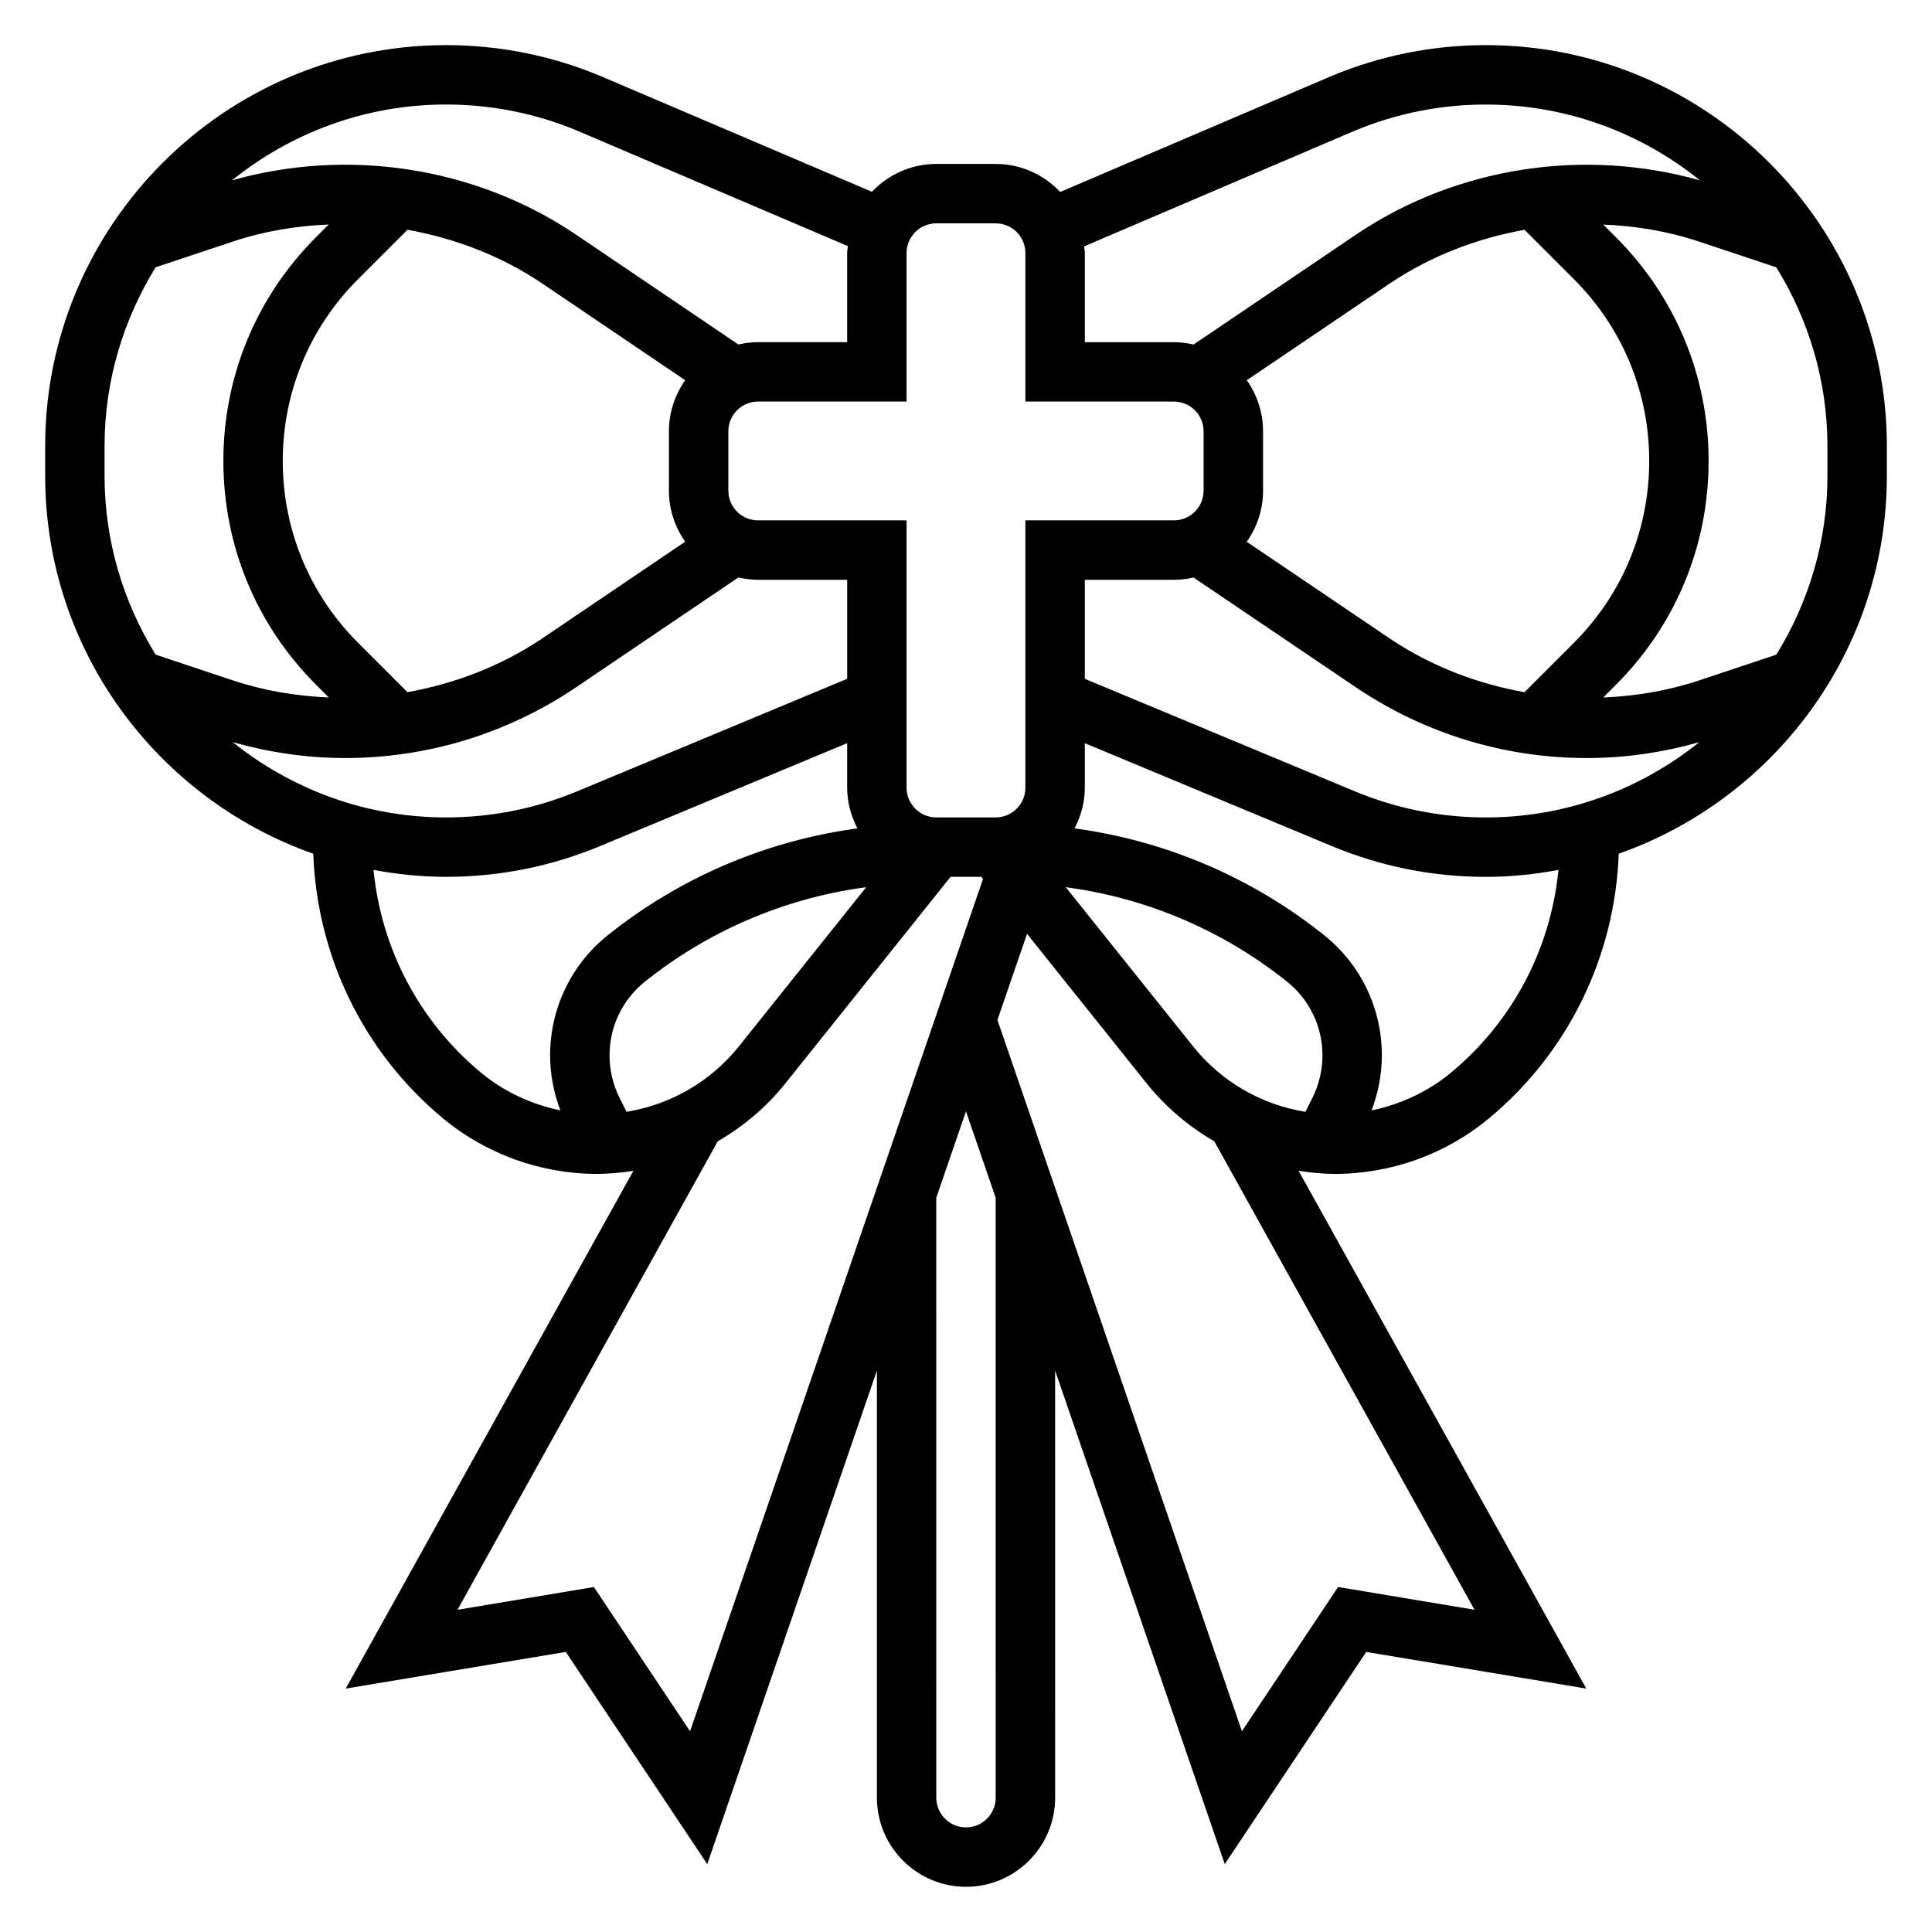
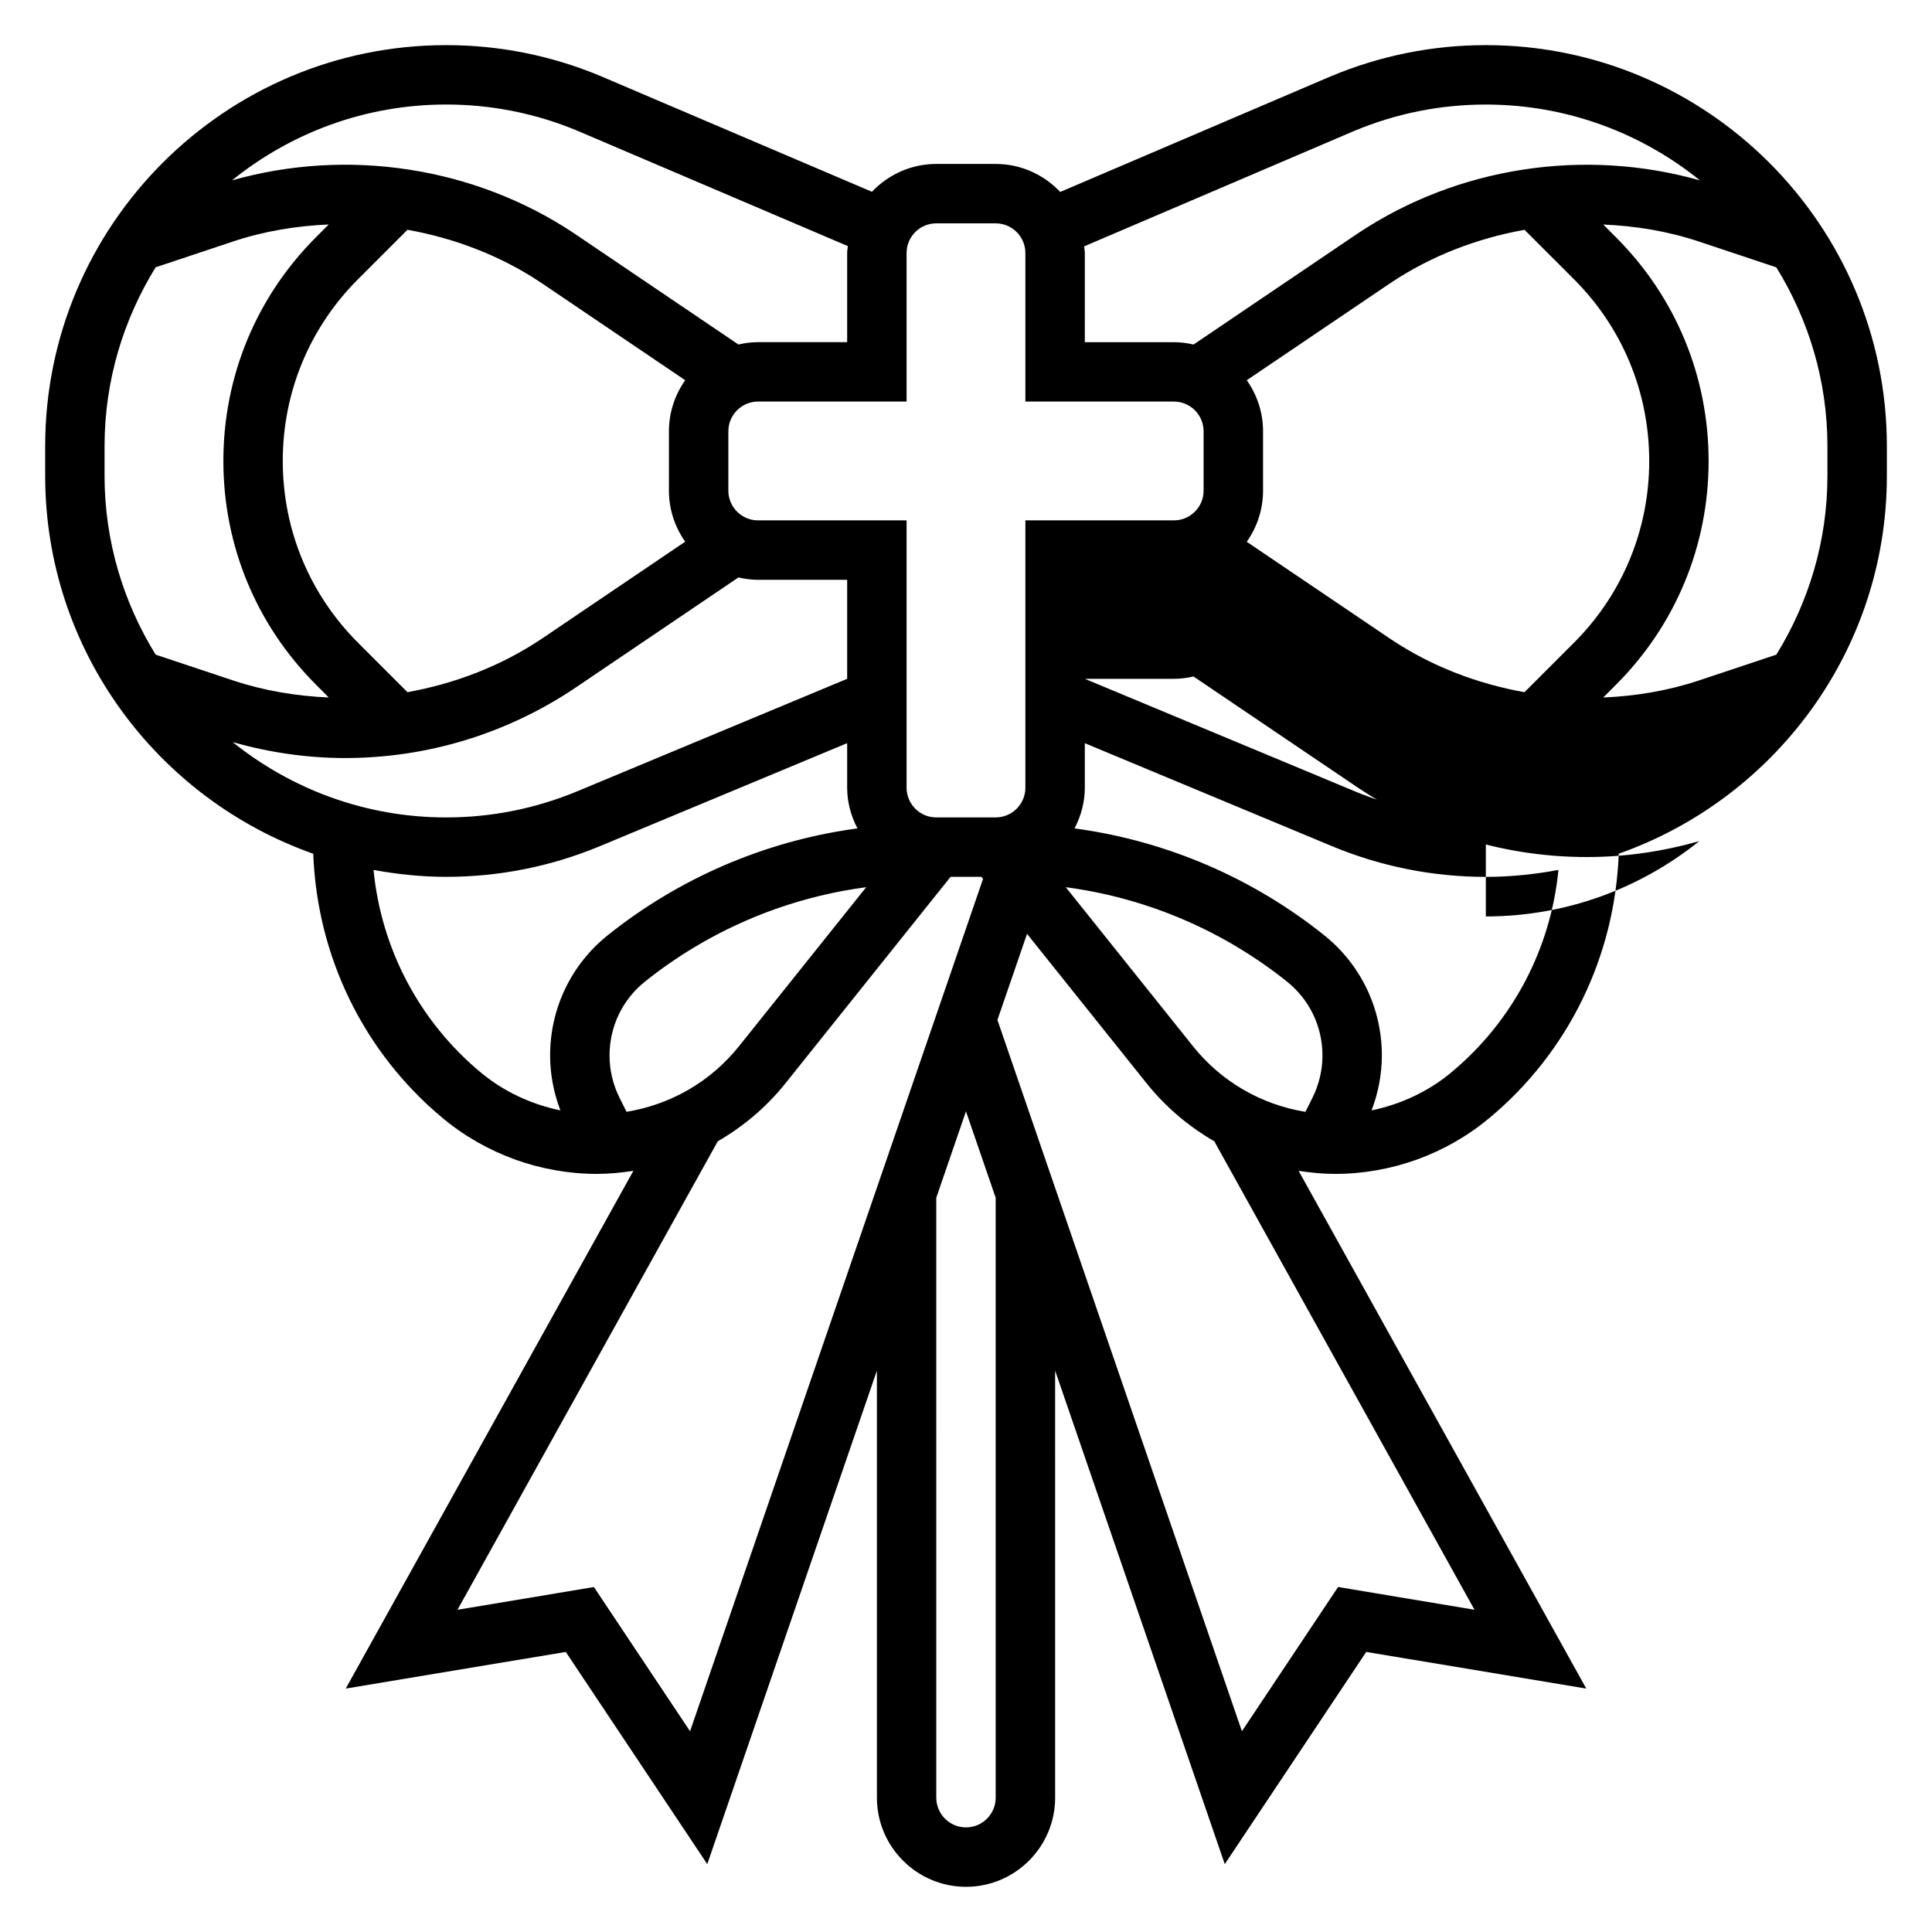
<svg xmlns="http://www.w3.org/2000/svg" fill="#000000" width="800px" height="800px" version="1.1" viewBox="144 144 512 512">
-   <path d="m537.76 155.96c-14.098 0-27.852 2.754-40.941 8.203l-71.848 30.707c-4.305-4.547-10.352-7.422-17.098-7.422h-15.742c-6.723 0-12.762 2.859-17.066 7.375l-71.949-30.684c-13.023-5.422-26.777-8.18-40.875-8.18-58.598 0-106.27 47.676-106.27 106.27v7.871c0 46.242 29.734 85.57 71.047 100.15 1.008 27.176 13.289 52.547 34.273 70.039 11.469 9.547 26 14.805 40.926 14.805 3.266 0 6.473-0.332 9.637-0.812l-76.234 137.21 58.316-9.715 37.496 56.238 44.957-130.79v113.18c0 13.02 10.598 23.617 23.617 23.617s23.617-10.598 23.617-23.617l-0.004-113.18 44.957 130.79 37.488-56.238 58.316 9.715-76.234-137.21c3.172 0.484 6.387 0.812 9.645 0.812 14.926 0 29.457-5.258 40.918-14.816 20.988-17.492 33.266-42.863 34.273-70.039 41.32-14.566 71.055-53.895 71.055-100.14v-7.871c0-58.598-47.672-106.27-106.27-106.27zm-34.816 22.711c11.09-4.621 22.812-6.965 34.816-6.965 21.484 0 41.219 7.559 56.758 20.105-30.551-8.668-64.125-3.66-90.695 14.051l-43.516 29.441c-1.676-0.387-3.406-0.621-5.203-0.621h-23.617l0.004-23.617c0-0.605-0.133-1.18-0.18-1.777zm34.816 181.96c-12.004 0-23.727-2.348-34.816-6.965l-71.453-29.773v-26.234h23.617c1.785 0 3.512-0.234 5.188-0.613l43.578 29.465c18.035 12.02 39.027 18.379 60.699 18.379 10.094 0 20.059-1.473 29.75-4.211-15.516 12.453-35.164 19.953-56.562 19.953zm-45.941 74.289-1.867 3.731c-11.668-1.906-22.254-7.957-29.789-17.375l-33.73-42.164 1.203 0.172c20.996 2.992 40.84 11.586 57.41 24.836 5.988 4.785 9.418 11.918 9.418 19.586 0 3.871-0.91 7.746-2.644 11.215zm69.273-120.57-13.09 13.09c-12.539-2.242-24.656-6.863-35.359-14.004l-38.242-25.859c2.699-3.84 4.32-8.492 4.32-13.539v-15.742c0-5.039-1.613-9.691-4.312-13.531l38.195-25.836c10.738-7.156 22.867-11.777 35.41-14.027l13.082 13.082c12.875 12.867 19.961 29.98 19.961 48.184 0 18.199-7.086 35.312-19.965 48.184zm-176.84-103.29c0-4.344 3.535-7.871 7.871-7.871h15.742c4.336 0 7.871 3.527 7.871 7.871v39.359h39.359c4.336 0 7.871 3.527 7.871 7.871v15.742c0 4.344-3.535 7.871-7.871 7.871h-39.359v70.848c0 4.344-3.535 7.871-7.871 7.871h-15.742c-4.336 0-7.871-3.527-7.871-7.871v-70.848h-39.359c-4.336 0-7.871-3.527-7.871-7.871v-15.742c0-4.344 3.535-7.871 7.871-7.871h39.359zm-74.211 227.58-1.867-3.731c-1.727-3.461-2.641-7.336-2.641-11.207 0-7.668 3.434-14.801 9.406-19.578 16.57-13.258 36.414-21.844 57.41-24.836l1.203-0.172-33.723 42.164c-7.531 9.402-18.121 15.457-29.789 17.359zm-104.37-97.965c9.684 2.738 19.66 4.211 29.75 4.211 21.672 0 42.668-6.359 60.75-18.414l43.516-29.441c1.676 0.379 3.406 0.625 5.203 0.625h23.617v26.238l-71.453 29.773c-11.094 4.617-22.816 6.961-34.82 6.961-21.395 0-41.043-7.5-56.562-19.953zm33.23-122.7 13.082-13.082c12.539 2.242 24.656 6.863 35.359 13.996l38.242 25.875c-2.699 3.836-4.312 8.488-4.312 13.523v15.742c0 5.039 1.613 9.691 4.312 13.523l-38.195 25.844c-10.738 7.156-22.867 11.785-35.41 14.035l-13.082-13.082c-12.875-12.875-19.961-29.98-19.961-48.188 0-18.211 7.086-35.316 19.965-48.188zm58.086-39.336 71.707 30.582c-0.055 0.617-0.188 1.207-0.188 1.836v23.617h-23.617c-1.793 0-3.527 0.234-5.203 0.621l-43.562-29.473c-26.508-17.664-60.098-22.688-90.648-14.02 15.539-12.551 35.273-20.105 56.758-20.105 12.004 0 23.727 2.344 34.754 6.941zm-125.28 83.586c0-17.383 5.016-33.582 13.539-47.391l20.547-6.848c8.227-2.738 16.758-4.125 25.324-4.496l-3.352 3.352c-15.848 15.848-24.57 36.906-24.57 59.32 0 22.41 8.723 43.469 24.578 59.316l3.352 3.363c-8.566-0.375-17.105-1.77-25.332-4.508l-20.547-6.848c-8.527-13.809-13.539-30.008-13.539-47.391zm71.281 112.31c6.25 1.152 12.664 1.836 19.246 1.836 14.098 0 27.852-2.754 40.871-8.18l65.402-27.246v11.809c0 3.906 1.039 7.527 2.723 10.777l-1.102 0.156c-23.773 3.402-46.258 13.121-65.023 28.125-9.738 7.789-15.32 19.414-15.32 31.887 0 4.961 0.953 9.918 2.723 14.562-7.723-1.598-15.027-4.977-21.145-10.078-16.277-13.562-26.336-32.793-28.375-53.648zm83.883 228.27-25.48-38.227-36.148 6.031 68.969-124.15c6.762-3.922 12.871-9.035 17.918-15.344l43.781-54.742h8.172l0.434 0.543zm80.996 17.602c0 4.344-3.535 7.871-7.871 7.871s-7.871-3.527-7.871-7.871l-0.004-158.99 7.871-22.898 7.871 22.898zm126.89-49.805-36.148-6.031-25.488 38.227-64.793-188.5 7.848-22.82 31.707 39.637c5.047 6.305 11.156 11.422 17.918 15.344zm-6.129-142.42c-6.117 5.102-13.422 8.484-21.145 10.078 1.77-4.644 2.723-9.598 2.723-14.562 0-12.469-5.582-24.098-15.32-31.883-18.758-15.004-41.25-24.734-65.016-28.125l-1.102-0.156c1.68-3.246 2.719-6.867 2.719-10.773v-11.809l65.402 27.246c13.016 5.426 26.77 8.18 40.867 8.18 6.582 0 12.996-0.684 19.246-1.836-2.035 20.855-12.098 40.086-28.375 53.641zm99.66-158.08c0 17.383-5.016 33.582-13.539 47.391l-20.547 6.848c-8.227 2.738-16.766 4.133-25.332 4.504l3.363-3.363c15.844-15.844 24.566-36.902 24.566-59.312 0-22.41-8.723-43.469-24.578-59.316l-3.352-3.352c8.566 0.371 17.105 1.754 25.324 4.496l20.547 6.848c8.531 13.805 13.547 30.004 13.547 47.387z" />
+   <path d="m537.76 155.96c-14.098 0-27.852 2.754-40.941 8.203l-71.848 30.707c-4.305-4.547-10.352-7.422-17.098-7.422h-15.742c-6.723 0-12.762 2.859-17.066 7.375l-71.949-30.684c-13.023-5.422-26.777-8.18-40.875-8.18-58.598 0-106.27 47.676-106.27 106.27v7.871c0 46.242 29.734 85.57 71.047 100.15 1.008 27.176 13.289 52.547 34.273 70.039 11.469 9.547 26 14.805 40.926 14.805 3.266 0 6.473-0.332 9.637-0.812l-76.234 137.21 58.316-9.715 37.496 56.238 44.957-130.79v113.18c0 13.02 10.598 23.617 23.617 23.617s23.617-10.598 23.617-23.617l-0.004-113.18 44.957 130.79 37.488-56.238 58.316 9.715-76.234-137.21c3.172 0.484 6.387 0.812 9.645 0.812 14.926 0 29.457-5.258 40.918-14.816 20.988-17.492 33.266-42.863 34.273-70.039 41.32-14.566 71.055-53.895 71.055-100.14v-7.871c0-58.598-47.672-106.27-106.27-106.27zm-34.816 22.711c11.09-4.621 22.812-6.965 34.816-6.965 21.484 0 41.219 7.559 56.758 20.105-30.551-8.668-64.125-3.66-90.695 14.051l-43.516 29.441c-1.676-0.387-3.406-0.621-5.203-0.621h-23.617l0.004-23.617c0-0.605-0.133-1.18-0.18-1.777zm34.816 181.96c-12.004 0-23.727-2.348-34.816-6.965l-71.453-29.773h23.617c1.785 0 3.512-0.234 5.188-0.613l43.578 29.465c18.035 12.02 39.027 18.379 60.699 18.379 10.094 0 20.059-1.473 29.75-4.211-15.516 12.453-35.164 19.953-56.562 19.953zm-45.941 74.289-1.867 3.731c-11.668-1.906-22.254-7.957-29.789-17.375l-33.73-42.164 1.203 0.172c20.996 2.992 40.84 11.586 57.41 24.836 5.988 4.785 9.418 11.918 9.418 19.586 0 3.871-0.91 7.746-2.644 11.215zm69.273-120.57-13.09 13.09c-12.539-2.242-24.656-6.863-35.359-14.004l-38.242-25.859c2.699-3.84 4.32-8.492 4.32-13.539v-15.742c0-5.039-1.613-9.691-4.312-13.531l38.195-25.836c10.738-7.156 22.867-11.777 35.41-14.027l13.082 13.082c12.875 12.867 19.961 29.98 19.961 48.184 0 18.199-7.086 35.312-19.965 48.184zm-176.84-103.29c0-4.344 3.535-7.871 7.871-7.871h15.742c4.336 0 7.871 3.527 7.871 7.871v39.359h39.359c4.336 0 7.871 3.527 7.871 7.871v15.742c0 4.344-3.535 7.871-7.871 7.871h-39.359v70.848c0 4.344-3.535 7.871-7.871 7.871h-15.742c-4.336 0-7.871-3.527-7.871-7.871v-70.848h-39.359c-4.336 0-7.871-3.527-7.871-7.871v-15.742c0-4.344 3.535-7.871 7.871-7.871h39.359zm-74.211 227.58-1.867-3.731c-1.727-3.461-2.641-7.336-2.641-11.207 0-7.668 3.434-14.801 9.406-19.578 16.57-13.258 36.414-21.844 57.41-24.836l1.203-0.172-33.723 42.164c-7.531 9.402-18.121 15.457-29.789 17.359zm-104.37-97.965c9.684 2.738 19.66 4.211 29.75 4.211 21.672 0 42.668-6.359 60.75-18.414l43.516-29.441c1.676 0.379 3.406 0.625 5.203 0.625h23.617v26.238l-71.453 29.773c-11.094 4.617-22.816 6.961-34.82 6.961-21.395 0-41.043-7.5-56.562-19.953zm33.23-122.7 13.082-13.082c12.539 2.242 24.656 6.863 35.359 13.996l38.242 25.875c-2.699 3.836-4.312 8.488-4.312 13.523v15.742c0 5.039 1.613 9.691 4.312 13.523l-38.195 25.844c-10.738 7.156-22.867 11.785-35.41 14.035l-13.082-13.082c-12.875-12.875-19.961-29.98-19.961-48.188 0-18.211 7.086-35.316 19.965-48.188zm58.086-39.336 71.707 30.582c-0.055 0.617-0.188 1.207-0.188 1.836v23.617h-23.617c-1.793 0-3.527 0.234-5.203 0.621l-43.562-29.473c-26.508-17.664-60.098-22.688-90.648-14.02 15.539-12.551 35.273-20.105 56.758-20.105 12.004 0 23.727 2.344 34.754 6.941zm-125.28 83.586c0-17.383 5.016-33.582 13.539-47.391l20.547-6.848c8.227-2.738 16.758-4.125 25.324-4.496l-3.352 3.352c-15.848 15.848-24.57 36.906-24.57 59.32 0 22.41 8.723 43.469 24.578 59.316l3.352 3.363c-8.566-0.375-17.105-1.77-25.332-4.508l-20.547-6.848c-8.527-13.809-13.539-30.008-13.539-47.391zm71.281 112.31c6.25 1.152 12.664 1.836 19.246 1.836 14.098 0 27.852-2.754 40.871-8.18l65.402-27.246v11.809c0 3.906 1.039 7.527 2.723 10.777l-1.102 0.156c-23.773 3.402-46.258 13.121-65.023 28.125-9.738 7.789-15.32 19.414-15.32 31.887 0 4.961 0.953 9.918 2.723 14.562-7.723-1.598-15.027-4.977-21.145-10.078-16.277-13.562-26.336-32.793-28.375-53.648zm83.883 228.27-25.48-38.227-36.148 6.031 68.969-124.15c6.762-3.922 12.871-9.035 17.918-15.344l43.781-54.742h8.172l0.434 0.543zm80.996 17.602c0 4.344-3.535 7.871-7.871 7.871s-7.871-3.527-7.871-7.871l-0.004-158.99 7.871-22.898 7.871 22.898zm126.89-49.805-36.148-6.031-25.488 38.227-64.793-188.5 7.848-22.82 31.707 39.637c5.047 6.305 11.156 11.422 17.918 15.344zm-6.129-142.42c-6.117 5.102-13.422 8.484-21.145 10.078 1.77-4.644 2.723-9.598 2.723-14.562 0-12.469-5.582-24.098-15.32-31.883-18.758-15.004-41.25-24.734-65.016-28.125l-1.102-0.156c1.68-3.246 2.719-6.867 2.719-10.773v-11.809l65.402 27.246c13.016 5.426 26.77 8.18 40.867 8.18 6.582 0 12.996-0.684 19.246-1.836-2.035 20.855-12.098 40.086-28.375 53.641zm99.66-158.08c0 17.383-5.016 33.582-13.539 47.391l-20.547 6.848c-8.227 2.738-16.766 4.133-25.332 4.504l3.363-3.363c15.844-15.844 24.566-36.902 24.566-59.312 0-22.41-8.723-43.469-24.578-59.316l-3.352-3.352c8.566 0.371 17.105 1.754 25.324 4.496l20.547 6.848c8.531 13.805 13.547 30.004 13.547 47.387z" />
</svg>